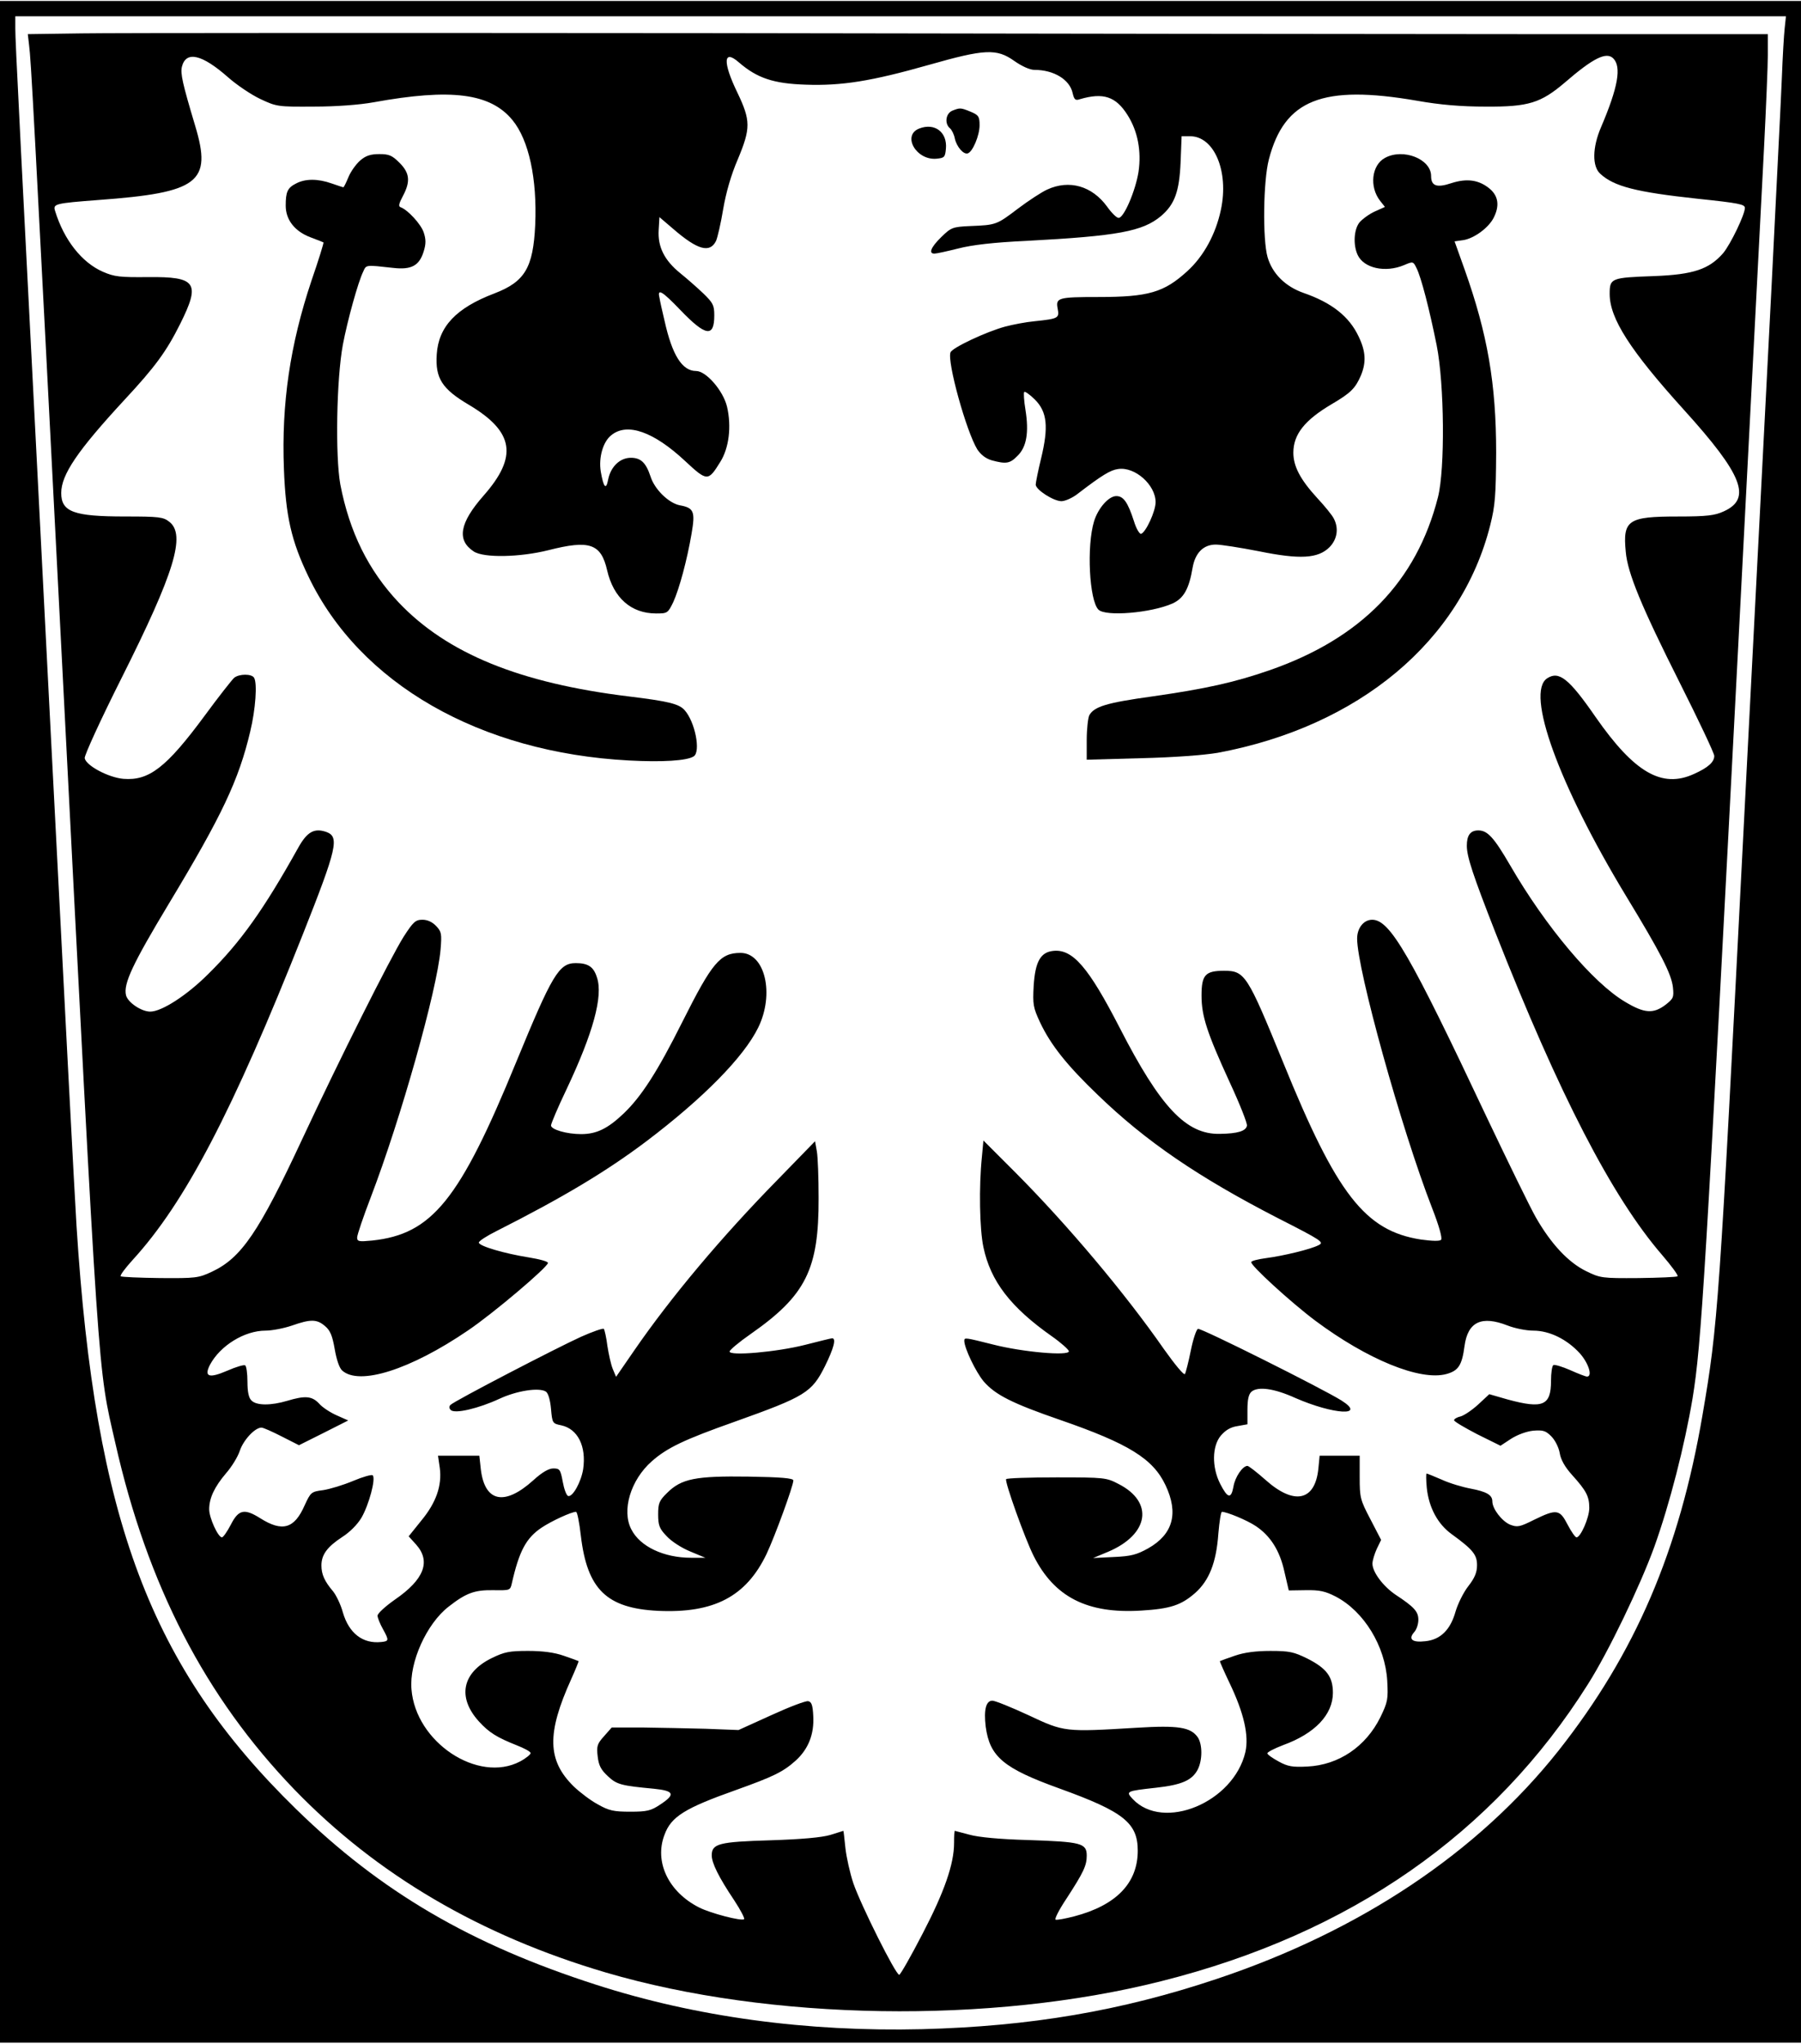
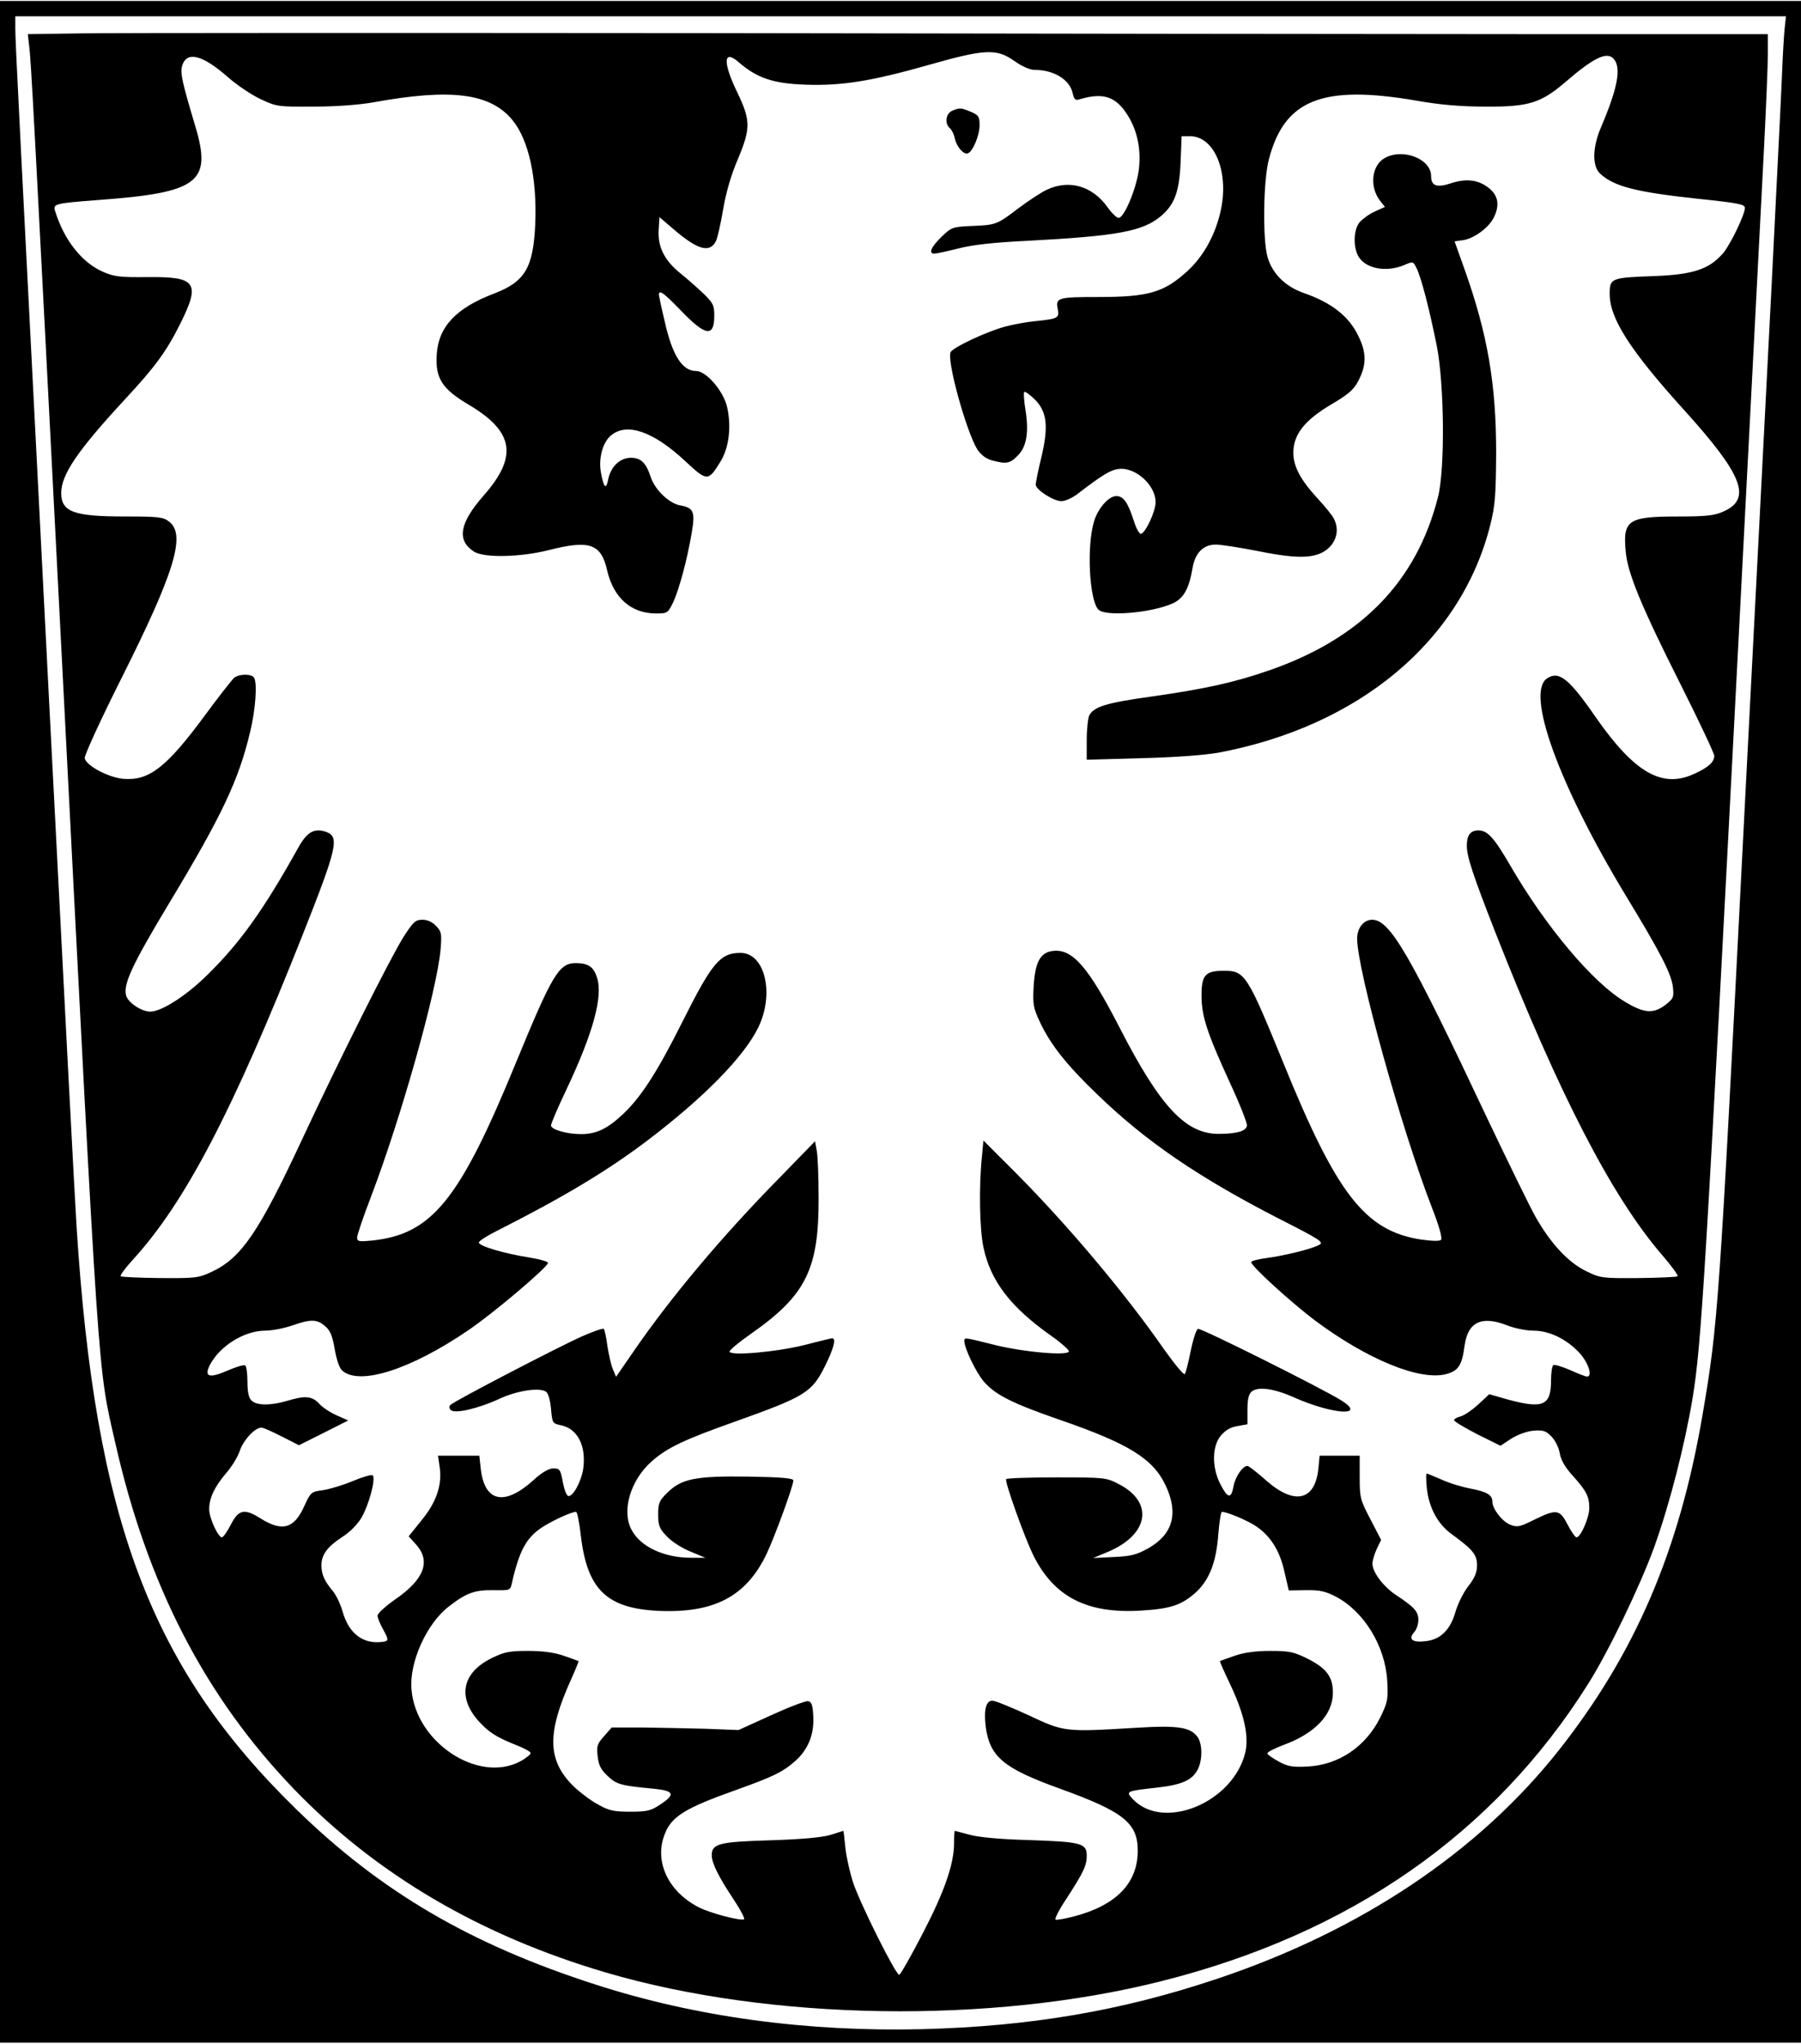
<svg xmlns="http://www.w3.org/2000/svg" version="1.0" width="529pt" height="600pt" viewBox="0 0 706 800" preserveAspectRatio="xMidYMid meet">
  <g transform="translate(0,800) scale(0.1,-0.1)" fill="#000000" stroke="none">
    <path d="M0 4000 l0 -4000 3530 0 3530 0 0 4000 0 4000 -3530 0 -3530 0 0 -4000z m6996 3893 c-3 -27 -8 -113 -11 -193 -3 -80 -22 -444 -40 -810 -19 -366 -68 -1326 -110 -2135 -96 -1878 -100 -1939 -161 -2295 -91 -533 -264 -935 -564 -1315 -316 -399 -777 -707 -1340 -895 -376 -126 -733 -186 -1155 -197 -452 -11 -887 48 -1278 174 -492 158 -844 364 -1176 688 -570 556 -788 1133 -861 2285 -6 91 -51 950 -100 1910 -127 2478 -140 2729 -140 2782 l0 48 3470 0 3471 0 -5 -47z" />
    <path d="M322 7873 l-213 -3 5 -43 c8 -62 16 -214 131 -2452 146 -2841 137 -2719 207 -3025 126 -558 353 -996 702 -1358 323 -334 729 -572 1221 -717 643 -189 1508 -203 2177 -34 741 186 1304 578 1673 1164 80 126 205 386 260 538 61 170 119 398 150 582 35 216 49 447 185 3065 44 850 87 1675 95 1833 8 158 15 324 15 367 l0 80 -957 0 c-527 0 -1966 2 -3198 4 -1232 1 -2336 1 -2453 -1z m3654 -108 c30 -21 61 -35 79 -35 76 0 139 -38 150 -92 6 -25 11 -29 28 -23 92 27 141 11 187 -62 40 -63 55 -141 43 -223 -12 -74 -57 -180 -78 -180 -8 0 -28 20 -45 44 -59 81 -148 107 -235 67 -22 -10 -74 -44 -115 -75 -83 -63 -85 -64 -187 -68 -69 -3 -75 -6 -113 -43 -41 -40 -51 -65 -27 -65 8 0 49 9 93 20 54 14 139 24 269 30 357 19 454 37 526 97 54 46 72 96 77 211 l4 102 33 0 c95 0 153 -138 121 -288 -20 -95 -67 -182 -132 -241 -91 -83 -152 -101 -348 -101 -158 0 -168 -3 -160 -45 7 -38 4 -40 -91 -50 -33 -3 -85 -13 -115 -21 -74 -20 -208 -83 -214 -101 -14 -36 62 -310 105 -380 14 -21 33 -36 57 -43 56 -15 71 -13 101 18 35 34 45 91 31 179 -6 36 -8 68 -5 71 3 3 22 -10 42 -30 48 -48 54 -107 24 -231 -12 -49 -21 -95 -21 -102 0 -20 70 -65 101 -65 14 0 44 13 65 30 94 72 127 92 157 96 66 10 147 -62 147 -130 0 -35 -38 -118 -57 -124 -6 -1 -19 20 -28 50 -24 74 -41 98 -69 98 -30 0 -71 -47 -87 -98 -30 -97 -19 -311 17 -347 28 -28 206 -13 290 24 44 20 65 57 79 140 10 58 42 91 91 91 20 0 96 -12 168 -26 162 -33 233 -29 278 16 30 31 37 74 16 113 -6 12 -35 48 -65 80 -66 72 -93 124 -93 177 0 72 45 128 150 190 75 44 93 62 115 113 21 51 19 94 -9 152 -37 79 -106 133 -216 171 -71 25 -122 75 -141 140 -20 70 -17 299 5 383 61 235 210 294 581 230 90 -16 173 -23 270 -23 167 -1 215 14 310 95 110 95 162 121 189 94 33 -33 19 -113 -48 -270 -34 -79 -35 -153 -3 -182 54 -50 141 -72 382 -98 163 -17 185 -22 185 -36 0 -26 -56 -142 -85 -177 -55 -63 -116 -84 -270 -90 -170 -6 -175 -8 -175 -70 0 -96 80 -221 291 -454 231 -255 267 -348 156 -398 -35 -16 -65 -20 -180 -20 -195 0 -216 -14 -204 -138 7 -83 61 -214 212 -514 74 -147 135 -276 135 -286 0 -24 -24 -46 -80 -71 -125 -57 -233 5 -385 223 -105 152 -144 182 -190 152 -86 -56 46 -418 308 -851 138 -227 179 -307 185 -360 4 -39 2 -44 -30 -69 -47 -35 -82 -33 -157 12 -126 74 -312 295 -451 535 -64 110 -89 137 -125 137 -31 0 -45 -19 -45 -60 0 -43 24 -115 112 -340 250 -635 457 -1036 653 -1263 37 -43 65 -81 61 -84 -3 -3 -72 -6 -153 -7 -143 -1 -150 0 -205 27 -70 34 -138 107 -197 210 -24 42 -109 217 -191 389 -303 643 -381 778 -451 778 -33 0 -59 -32 -59 -74 0 -121 173 -745 294 -1056 27 -69 41 -119 35 -124 -5 -6 -35 -5 -79 1 -219 34 -330 177 -540 694 -141 345 -150 359 -232 359 -73 0 -88 -16 -88 -97 0 -80 21 -145 111 -341 39 -84 69 -160 67 -169 -4 -21 -36 -31 -106 -32 -132 -3 -233 104 -393 416 -122 237 -184 309 -260 301 -50 -5 -71 -42 -77 -137 -4 -73 -2 -85 25 -143 42 -89 106 -169 226 -284 188 -182 395 -323 706 -483 173 -88 183 -95 160 -106 -30 -16 -138 -42 -207 -51 -29 -4 -55 -10 -57 -15 -7 -10 155 -158 251 -230 204 -152 411 -237 514 -209 47 13 61 34 71 110 13 95 67 120 169 80 28 -11 73 -20 101 -20 63 0 132 -34 182 -89 34 -38 51 -91 28 -91 -5 0 -34 11 -65 25 -32 14 -62 23 -67 20 -5 -4 -9 -31 -9 -62 0 -97 -32 -110 -169 -73 l-73 21 -43 -40 c-24 -22 -55 -43 -69 -47 -14 -3 -26 -10 -26 -15 0 -5 41 -29 91 -55 l91 -45 41 27 c25 16 60 29 87 32 39 3 49 0 71 -22 15 -15 29 -43 33 -65 4 -26 20 -55 49 -87 56 -62 67 -84 67 -129 0 -38 -34 -115 -50 -115 -5 0 -21 23 -35 50 -31 60 -43 62 -131 19 -58 -29 -66 -30 -95 -19 -32 14 -69 62 -69 91 0 25 -22 38 -85 50 -32 6 -83 21 -113 35 -30 13 -57 24 -60 24 -2 0 -2 -25 1 -56 8 -77 43 -142 97 -181 84 -61 100 -81 100 -122 0 -28 -9 -50 -34 -82 -19 -24 -41 -69 -50 -99 -20 -72 -59 -111 -119 -117 -51 -6 -68 8 -43 36 9 10 16 31 16 48 0 32 -16 50 -89 98 -49 33 -91 89 -91 122 0 12 8 38 17 58 l17 35 -42 81 c-40 76 -42 85 -42 165 l0 84 -79 0 -78 0 -5 -51 c-13 -127 -95 -144 -207 -44 -34 30 -66 55 -71 55 -19 0 -49 -44 -55 -82 -9 -49 -23 -45 -52 12 -33 65 -32 148 3 189 18 21 38 33 65 37 l39 7 0 57 c0 41 5 61 16 71 26 21 88 13 172 -25 149 -65 280 -73 181 -10 -75 47 -551 285 -563 281 -6 -2 -19 -40 -28 -85 -9 -45 -20 -87 -23 -92 -4 -6 -40 38 -82 97 -153 220 -378 487 -582 692 l-126 126 -6 -65 c-12 -116 -9 -283 6 -353 28 -133 106 -235 268 -349 37 -26 67 -53 67 -59 0 -19 -181 -3 -295 26 -112 28 -115 29 -115 15 0 -28 45 -122 76 -159 46 -53 112 -86 300 -151 269 -93 364 -152 413 -256 52 -110 29 -192 -68 -247 -45 -25 -67 -31 -135 -34 l-81 -4 60 25 c159 68 179 194 40 265 -48 25 -55 26 -243 26 -107 0 -196 -3 -198 -7 -6 -10 74 -234 108 -301 81 -161 210 -227 421 -214 115 7 157 21 212 69 55 49 83 119 91 233 4 47 10 85 14 85 19 0 99 -33 133 -56 57 -38 94 -96 112 -179 l17 -73 66 1 c55 1 77 -4 118 -25 111 -58 194 -194 202 -330 4 -72 2 -83 -27 -143 -57 -115 -163 -187 -286 -193 -58 -3 -77 0 -113 20 -24 13 -44 27 -44 32 1 5 28 19 62 32 124 45 195 119 195 205 0 63 -25 96 -100 134 -53 26 -70 30 -145 30 -57 0 -103 -6 -140 -19 -30 -10 -56 -20 -58 -21 -1 -1 16 -40 38 -86 57 -119 76 -206 62 -270 -46 -198 -322 -312 -442 -184 -28 30 -25 31 92 44 100 11 141 29 163 71 19 37 19 99 0 127 -28 39 -75 47 -239 37 -282 -17 -284 -17 -424 49 -67 31 -131 57 -142 57 -25 0 -34 -36 -26 -102 16 -118 70 -163 289 -242 252 -91 307 -135 307 -244 0 -127 -85 -214 -249 -257 -35 -9 -67 -15 -73 -13 -5 2 13 38 41 80 69 106 81 132 81 171 0 49 -22 54 -230 61 -110 3 -195 11 -230 21 -30 8 -56 15 -57 15 -2 0 -3 -21 -3 -47 0 -83 -38 -192 -124 -357 -45 -87 -86 -159 -91 -160 -13 -2 -150 272 -180 359 -13 39 -27 101 -31 138 -4 37 -7 67 -8 67 0 0 -23 -7 -51 -16 -34 -10 -111 -17 -235 -21 -201 -6 -230 -13 -230 -59 0 -30 27 -85 88 -176 25 -38 42 -71 39 -74 -9 -9 -132 23 -177 46 -120 61 -176 179 -135 285 26 71 80 104 280 175 148 53 185 71 235 116 49 45 72 103 68 174 -2 43 -7 56 -20 58 -10 2 -75 -23 -145 -55 l-128 -58 -130 5 c-71 2 -183 4 -248 5 l-119 0 -30 -34 c-27 -30 -30 -39 -25 -80 4 -35 13 -52 40 -77 35 -33 53 -37 180 -49 80 -8 86 -22 25 -62 -36 -24 -51 -28 -117 -28 -65 0 -84 4 -128 29 -28 15 -70 47 -94 70 -104 102 -106 208 -10 420 17 38 30 70 29 71 -2 1 -28 11 -58 21 -37 13 -83 19 -140 19 -73 0 -93 -4 -142 -28 -117 -57 -136 -154 -51 -248 40 -44 71 -63 149 -94 28 -11 53 -24 54 -30 1 -5 -17 -20 -41 -33 -165 -87 -410 75 -426 283 -9 105 59 256 145 323 69 54 102 66 175 65 65 -1 67 -1 73 25 29 128 56 179 117 220 39 26 117 62 135 62 5 0 13 -42 19 -94 25 -210 101 -284 303 -294 219 -10 345 56 425 223 33 70 105 267 105 288 0 9 -51 13 -176 15 -207 3 -263 -8 -319 -64 -31 -30 -35 -41 -35 -84 0 -43 5 -56 33 -85 18 -20 58 -46 92 -60 l60 -25 -56 0 c-107 0 -200 44 -234 111 -39 74 -3 194 80 267 60 53 127 85 325 155 277 99 302 114 354 218 34 69 45 109 28 109 -4 0 -52 -12 -107 -26 -111 -28 -295 -44 -295 -26 0 6 37 37 83 69 216 151 267 253 266 533 0 80 -3 162 -7 183 l-7 39 -145 -149 c-221 -225 -420 -462 -564 -671 l-71 -103 -13 31 c-7 17 -16 58 -21 90 -4 33 -11 63 -14 67 -4 3 -44 -11 -89 -31 -93 -42 -498 -252 -512 -267 -6 -6 -6 -13 1 -20 16 -16 109 6 191 44 69 32 156 45 182 28 9 -6 17 -33 20 -68 5 -56 6 -57 40 -64 65 -14 99 -82 86 -172 -8 -50 -41 -110 -59 -105 -7 3 -16 28 -21 56 -9 48 -12 52 -37 52 -18 0 -44 -15 -78 -46 -113 -102 -190 -86 -206 41 l-6 55 -81 0 -81 0 7 -48 c9 -69 -14 -136 -73 -207 l-49 -61 29 -32 c59 -66 32 -137 -83 -216 -37 -26 -68 -54 -68 -63 0 -8 10 -33 22 -54 23 -42 23 -46 -7 -49 -73 -8 -127 34 -151 116 -8 30 -26 67 -38 82 -34 40 -46 67 -46 102 0 42 23 73 81 111 30 19 60 49 76 76 29 50 57 153 44 166 -4 4 -39 -6 -77 -22 -38 -16 -91 -32 -117 -36 -47 -6 -49 -8 -73 -60 -40 -91 -87 -105 -174 -50 -62 39 -85 34 -115 -25 -14 -27 -30 -50 -35 -50 -15 0 -50 76 -50 110 0 44 21 88 66 141 22 25 46 64 54 88 14 42 59 91 85 91 7 0 43 -16 80 -35 l67 -34 96 48 97 49 -45 20 c-25 11 -56 31 -69 46 -28 30 -55 32 -125 11 -64 -19 -120 -19 -140 1 -11 10 -16 34 -16 74 0 32 -4 61 -9 64 -5 3 -36 -6 -70 -21 -72 -31 -92 -24 -68 23 40 75 135 134 218 134 25 0 72 9 104 20 74 26 98 25 130 -3 20 -17 28 -38 37 -89 7 -41 18 -74 29 -84 67 -61 268 3 494 157 99 67 309 245 313 264 1 6 -33 15 -76 22 -94 15 -194 44 -195 58 0 6 31 26 69 45 261 132 430 233 588 352 222 168 381 329 438 445 65 132 27 293 -69 293 -80 0 -111 -37 -228 -270 -98 -196 -161 -293 -230 -359 -63 -60 -107 -81 -167 -81 -57 0 -118 18 -118 34 0 7 27 71 61 142 104 220 144 365 119 438 -13 42 -35 56 -83 56 -66 0 -92 -44 -234 -389 -221 -539 -329 -673 -564 -698 -52 -5 -59 -4 -59 12 0 10 24 81 54 159 117 306 259 809 273 969 5 61 4 70 -17 92 -15 16 -34 25 -54 25 -27 0 -36 -8 -74 -67 -52 -83 -249 -475 -397 -792 -170 -365 -239 -466 -354 -520 -53 -25 -64 -26 -204 -25 -81 1 -150 4 -154 7 -3 4 18 32 47 64 205 224 391 579 668 1278 134 338 143 380 91 399 -47 16 -75 1 -110 -62 -135 -242 -226 -370 -353 -495 -83 -83 -182 -147 -227 -147 -35 0 -88 36 -95 64 -11 45 26 123 168 359 208 345 274 484 319 675 21 87 28 189 15 210 -9 16 -58 16 -78 0 -8 -7 -61 -74 -116 -149 -150 -203 -218 -255 -318 -247 -59 5 -147 52 -152 81 -2 10 63 152 145 315 207 412 252 560 187 611 -24 19 -40 21 -174 21 -201 0 -250 18 -250 92 0 72 64 166 247 364 121 130 165 190 219 298 81 162 64 186 -126 184 -110 -1 -131 1 -177 21 -82 36 -152 124 -187 238 -9 28 -1 30 169 43 395 29 447 69 380 291 -50 167 -58 204 -52 231 16 64 79 49 182 -42 33 -29 89 -67 125 -84 64 -30 68 -31 210 -30 88 0 180 7 235 17 303 55 457 36 544 -70 64 -78 97 -229 89 -411 -8 -167 -40 -222 -160 -268 -150 -57 -219 -130 -226 -239 -6 -93 20 -135 127 -198 176 -105 192 -202 56 -356 -94 -107 -105 -174 -38 -218 39 -26 181 -23 293 5 161 41 206 26 230 -79 25 -108 94 -169 192 -169 44 0 46 1 67 44 24 53 54 164 72 269 15 87 9 101 -47 111 -43 9 -98 62 -114 113 -18 54 -38 73 -77 73 -43 0 -79 -35 -89 -85 -8 -43 -18 -32 -29 31 -9 55 9 118 42 143 62 50 166 13 289 -102 86 -80 90 -80 137 -4 35 55 45 140 27 217 -15 63 -82 140 -121 140 -55 0 -94 62 -124 197 -9 37 -18 78 -20 91 -9 37 11 25 82 -49 99 -103 133 -109 133 -21 0 40 -5 49 -43 86 -23 22 -64 58 -90 79 -62 50 -89 103 -85 169 l3 51 55 -47 c95 -82 143 -95 167 -46 6 14 19 70 28 125 11 64 31 134 57 194 51 122 51 152 -1 261 -59 121 -56 174 7 118 70 -60 134 -82 260 -86 141 -5 256 13 485 78 218 62 264 64 333 15z" />
    <path d="M3733 7570 c-26 -11 -31 -51 -9 -69 7 -6 16 -24 19 -40 7 -32 34 -64 51 -58 19 6 46 70 46 110 0 34 -4 40 -35 53 -39 16 -42 16 -72 4z" />
-     <path d="M3603 7500 c-68 -27 -11 -126 69 -118 30 3 33 6 36 39 6 65 -44 103 -105 79z" />
-     <path d="M1412 7375 c-16 -14 -37 -43 -46 -65 -9 -22 -18 -40 -20 -40 -2 0 -23 7 -46 15 -54 19 -103 19 -139 0 -34 -17 -41 -33 -41 -87 0 -56 36 -101 97 -124 27 -10 49 -19 51 -20 2 -1 -19 -69 -47 -150 -84 -251 -118 -482 -108 -738 7 -185 29 -282 96 -421 201 -420 672 -690 1257 -721 130 -7 227 -1 253 16 29 17 6 136 -36 182 -22 24 -63 34 -218 53 -427 52 -712 168 -902 368 -119 126 -193 276 -229 463 -20 111 -15 412 10 547 18 95 60 247 80 287 12 27 9 26 118 14 71 -8 102 9 119 65 9 29 9 47 0 74 -11 33 -63 89 -91 99 -9 3 -6 15 9 43 31 58 27 91 -13 131 -29 29 -41 34 -79 34 -34 0 -53 -6 -75 -25z" />
    <path d="M5429 7385 c-52 -28 -62 -113 -19 -168 l19 -24 -40 -18 c-22 -10 -49 -30 -60 -43 -22 -28 -25 -88 -7 -127 24 -52 108 -71 182 -40 35 15 36 15 49 -12 18 -36 50 -159 79 -303 30 -152 33 -483 5 -594 -84 -331 -301 -554 -662 -679 -136 -47 -248 -72 -458 -102 -181 -25 -228 -40 -247 -74 -5 -11 -10 -54 -10 -97 l0 -77 213 6 c130 3 246 12 300 21 554 103 955 438 1069 893 19 76 22 115 23 283 0 271 -34 465 -123 716 l-40 112 35 5 c42 7 98 48 118 87 24 47 19 85 -15 114 -42 35 -89 42 -151 22 -57 -19 -79 -11 -79 28 0 67 -110 110 -181 71z" />
  </g>
</svg>